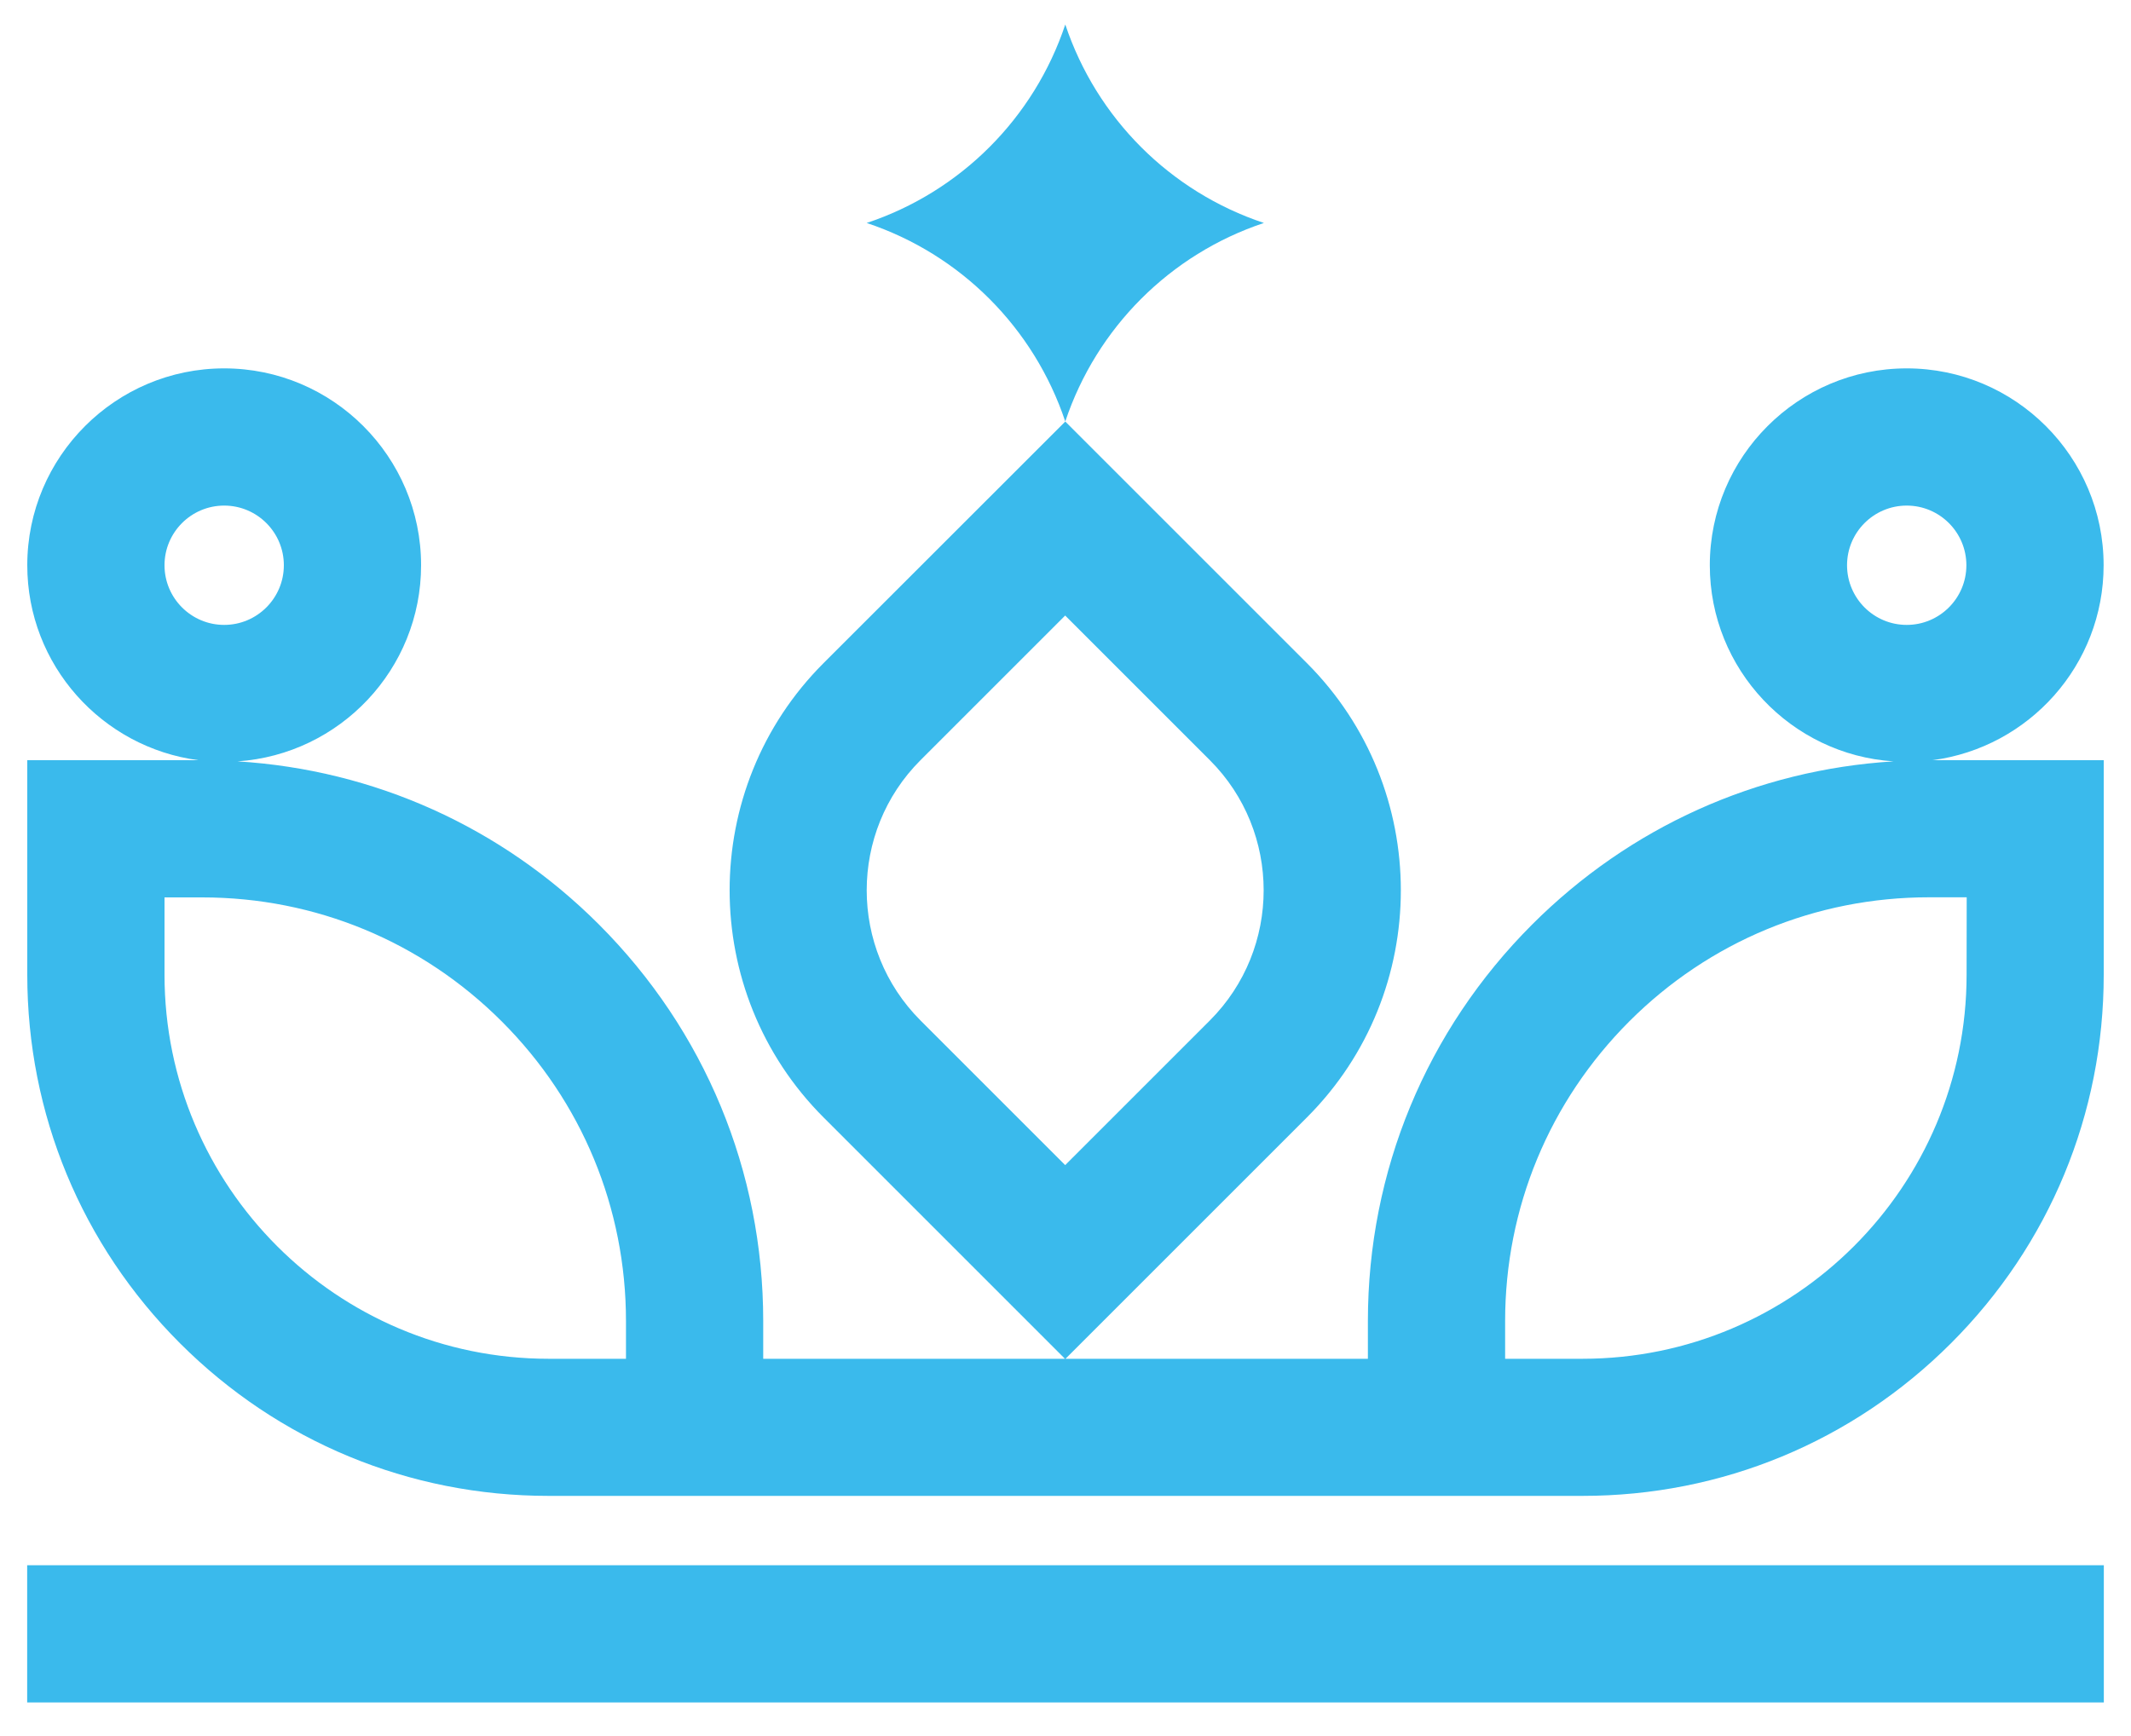
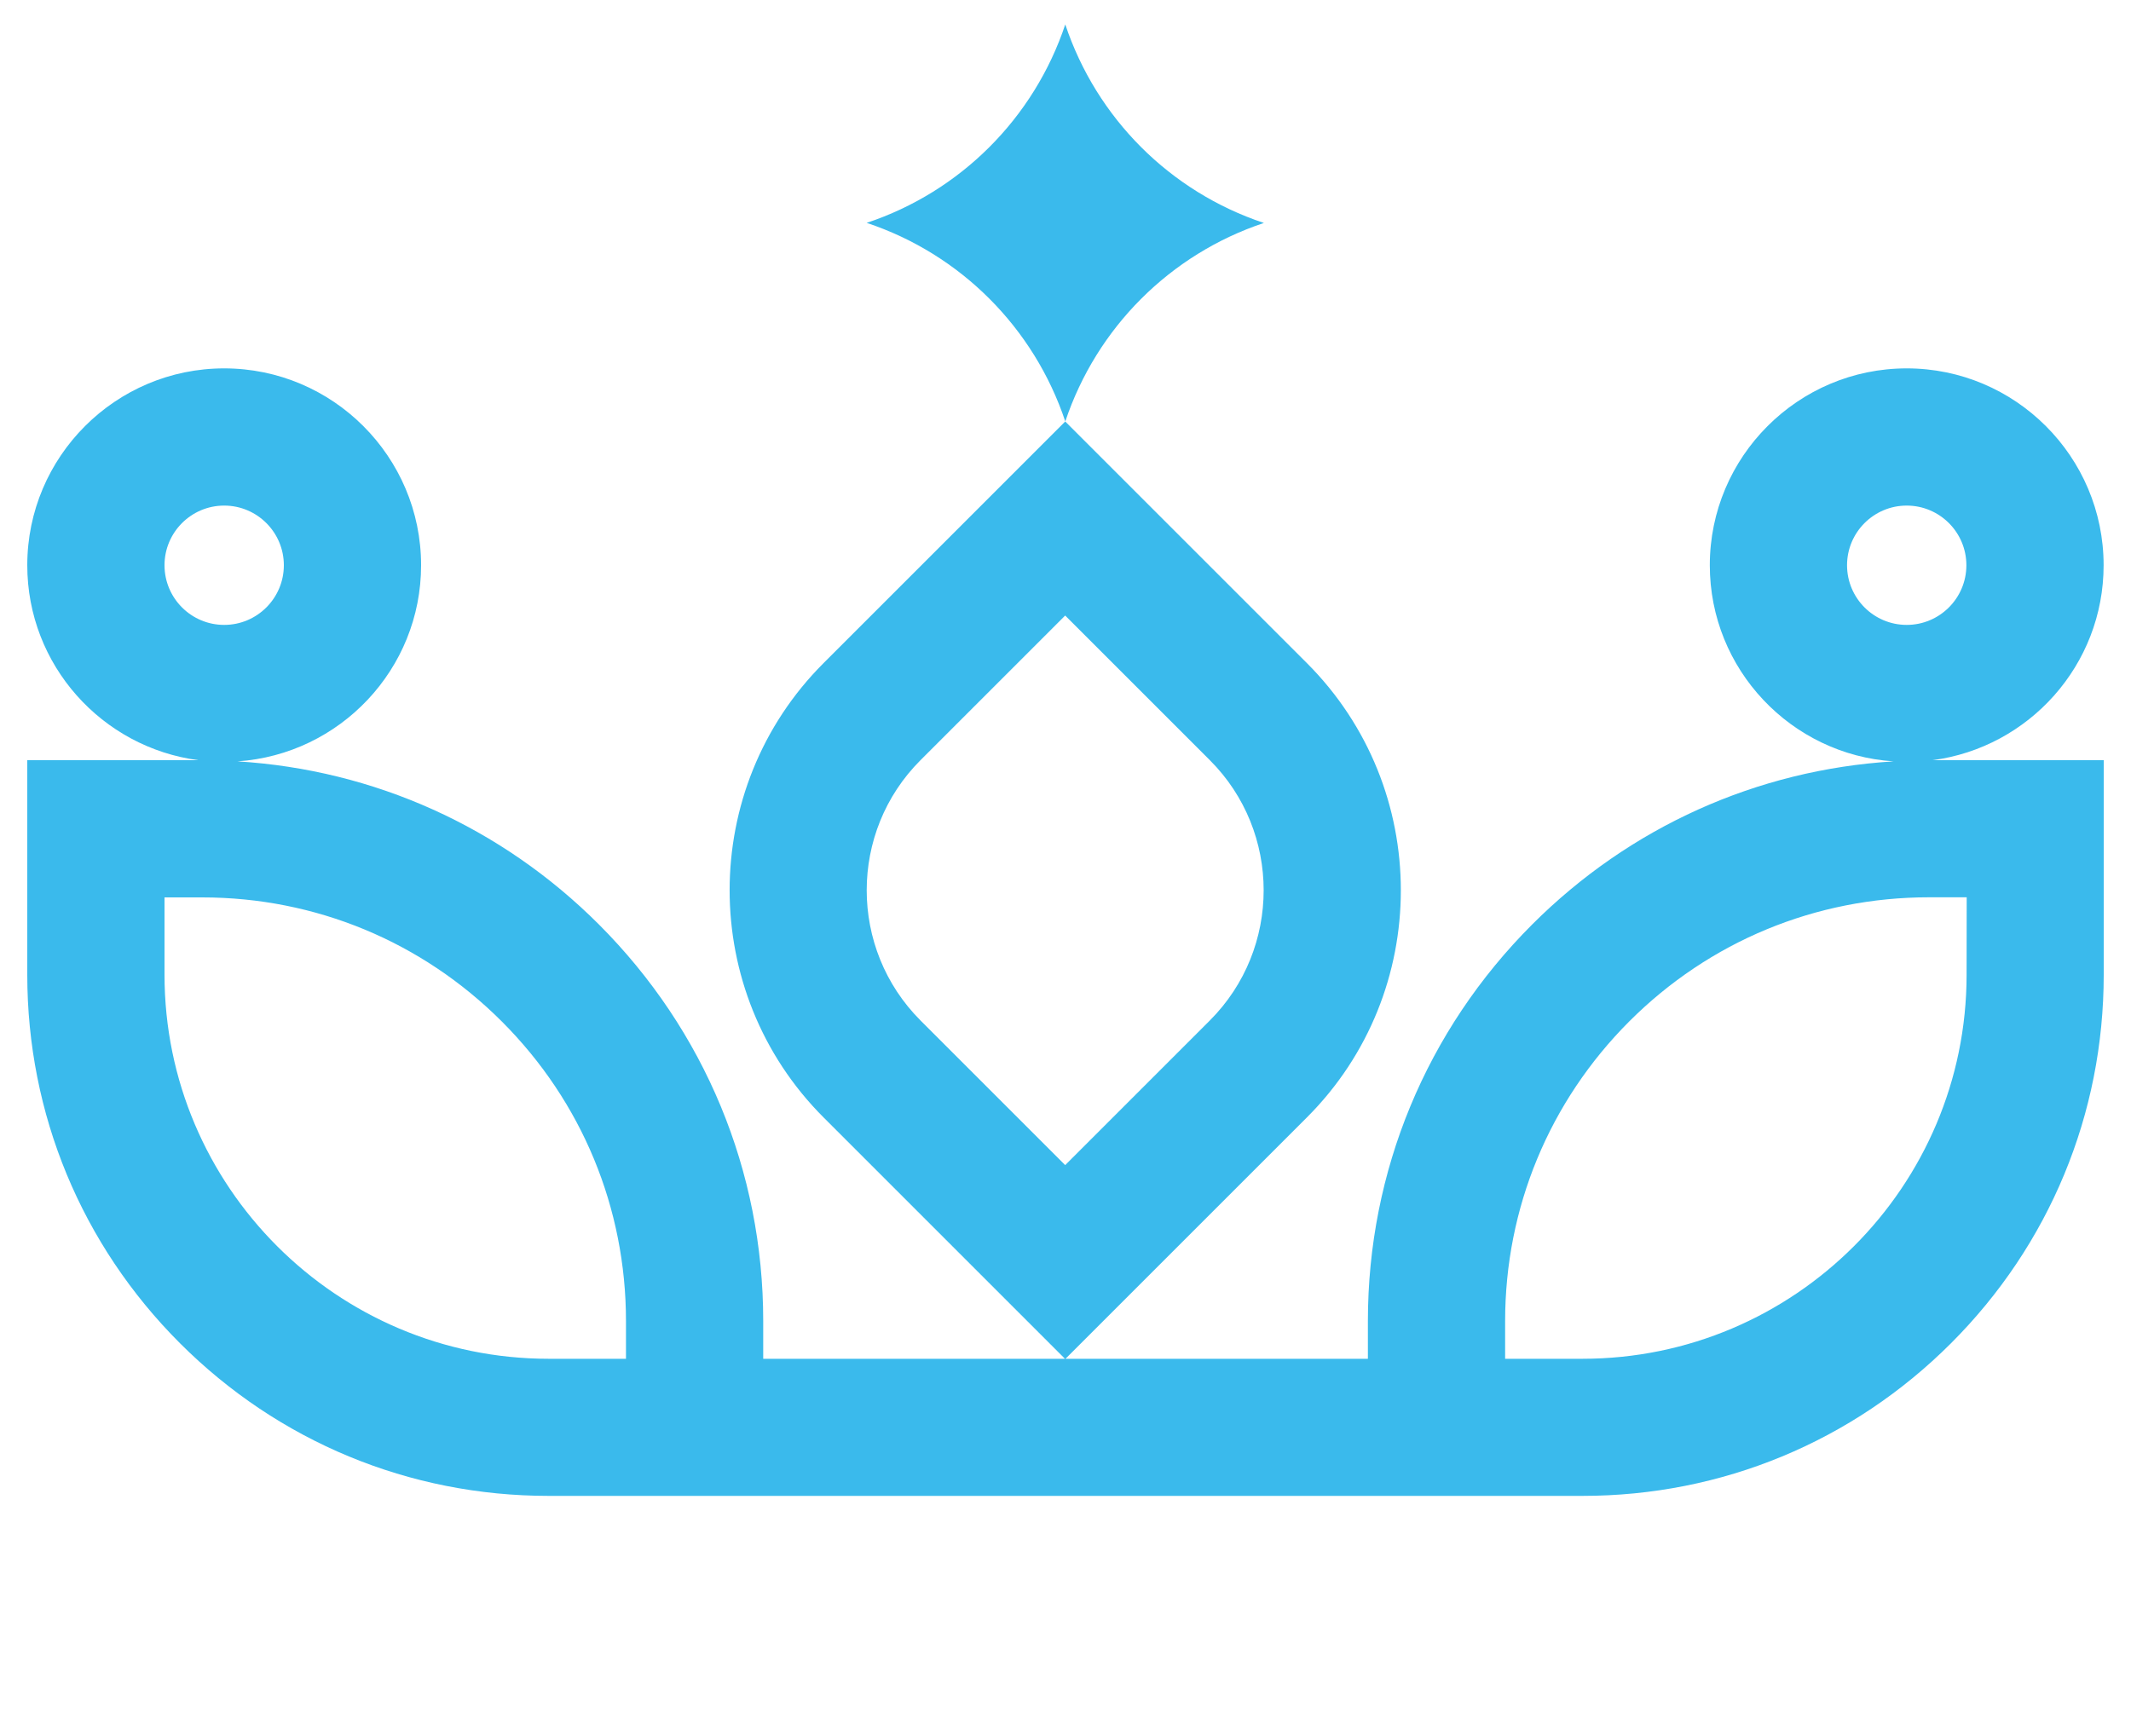
<svg xmlns="http://www.w3.org/2000/svg" id="Layer_1" x="0px" y="0px" viewBox="0 0 2000 1629.5" style="enable-background:new 0 0 2000 1629.5;" xml:space="preserve">
  <style type="text/css">	.st0{fill:#3ABAEC;}</style>
  <g>
    <g>
-       <rect x="25.5" y="1469.3" class="st0" width="1949" height="128.8" />
-       <path class="st0" d="M1813.7,713.6c90.5-11.9,160.6-89.3,160.6-183c0-101.9-82.9-184.8-184.8-184.8s-184.8,82.9-184.8,184.8   c0,97.7,76.3,177.8,172.4,184.1c-128.1,7.9-247.5,61.5-339.1,153.1c-99.4,99.4-154.2,231.7-154.2,372.3v35.4H1000l226.6-226.6   c117.5-117.5,117.5-308.8,0-426.4L999.8,395.7v-0.1c29.4-87.9,98.4-157,186.4-186.3c-88-29.3-157-98.3-186.4-186.3v-0.1V23   c-29.4,88-98.4,157-186.4,186.3c88,29.3,157,98.4,186.4,186.4L772.9,622.5c-117.5,117.5-117.5,308.8,0,426.4l226.6,226.6H716.3   v-35.4c0-140.6-54.8-272.8-154.2-372.3c-91.6-91.6-211-145.2-339.2-153.1c96.1-6.5,172.3-86.5,172.3-184.1   c0-101.9-82.9-184.8-184.8-184.8S25.6,428.7,25.6,530.6c0,93.7,70.1,171.1,160.6,183H25.6V915c0,130.7,50.9,253.5,143.3,345.9   s215.3,143.3,345.9,143.3h129.4h72h567.6h103.9h97.5c130.7,0,253.5-50.9,345.9-143.3s143.3-215.3,143.3-345.9V713.6H1813.7z    M863.9,713.6l135.8-135.8l135.8,135.8c67.3,67.3,67.3,176.9,0,244.3l-135.8,135.8L863.9,957.9   C796.6,890.5,796.6,780.9,863.9,713.6z M154.4,530.6c0-30.9,25.1-56,56-56s56,25.1,56,56s-25.1,56-56,56S154.4,561.5,154.4,530.6z    M587.5,1275.5h-72.6c-198.8,0-360.5-161.7-360.5-360.5v-72.6h35.4c106.2,0,206.1,41.4,281.2,116.5s116.5,175,116.5,281.3V1275.5z    M1733.5,530.6c0-30.9,25.1-56,56-56s56,25.1,56,56s-25.1,56-56,56S1733.5,561.5,1733.5,530.6z M1845.7,915   c0,198.8-161.7,360.5-360.5,360.5h-72.6v-35.4c0-106.2,41.4-206.1,116.5-281.3c75.1-75.1,175-116.5,281.3-116.5h35.4L1845.7,915   L1845.7,915z" />
+       <path class="st0" d="M1813.7,713.6c90.5-11.9,160.6-89.3,160.6-183c0-101.9-82.9-184.8-184.8-184.8s-184.8,82.9-184.8,184.8   c0,97.7,76.3,177.8,172.4,184.1c-128.1,7.9-247.5,61.5-339.1,153.1c-99.4,99.4-154.2,231.7-154.2,372.3v35.4H1000l226.6-226.6   c117.5-117.5,117.5-308.8,0-426.4L999.8,395.7v-0.1c29.4-87.9,98.4-157,186.4-186.3c-88-29.3-157-98.3-186.4-186.3v-0.1c-29.4,88-98.4,157-186.4,186.3c88,29.3,157,98.4,186.4,186.4L772.9,622.5c-117.5,117.5-117.5,308.8,0,426.4l226.6,226.6H716.3   v-35.4c0-140.6-54.8-272.8-154.2-372.3c-91.6-91.6-211-145.2-339.2-153.1c96.1-6.5,172.3-86.5,172.3-184.1   c0-101.9-82.9-184.8-184.8-184.8S25.6,428.7,25.6,530.6c0,93.7,70.1,171.1,160.6,183H25.6V915c0,130.7,50.9,253.5,143.3,345.9   s215.3,143.3,345.9,143.3h129.4h72h567.6h103.9h97.5c130.7,0,253.5-50.9,345.9-143.3s143.3-215.3,143.3-345.9V713.6H1813.7z    M863.9,713.6l135.8-135.8l135.8,135.8c67.3,67.3,67.3,176.9,0,244.3l-135.8,135.8L863.9,957.9   C796.6,890.5,796.6,780.9,863.9,713.6z M154.4,530.6c0-30.9,25.1-56,56-56s56,25.1,56,56s-25.1,56-56,56S154.4,561.5,154.4,530.6z    M587.5,1275.5h-72.6c-198.8,0-360.5-161.7-360.5-360.5v-72.6h35.4c106.2,0,206.1,41.4,281.2,116.5s116.5,175,116.5,281.3V1275.5z    M1733.5,530.6c0-30.9,25.1-56,56-56s56,25.1,56,56s-25.1,56-56,56S1733.5,561.5,1733.5,530.6z M1845.7,915   c0,198.8-161.7,360.5-360.5,360.5h-72.6v-35.4c0-106.2,41.4-206.1,116.5-281.3c75.1-75.1,175-116.5,281.3-116.5h35.4L1845.7,915   L1845.7,915z" />
    </g>
  </g>
</svg>